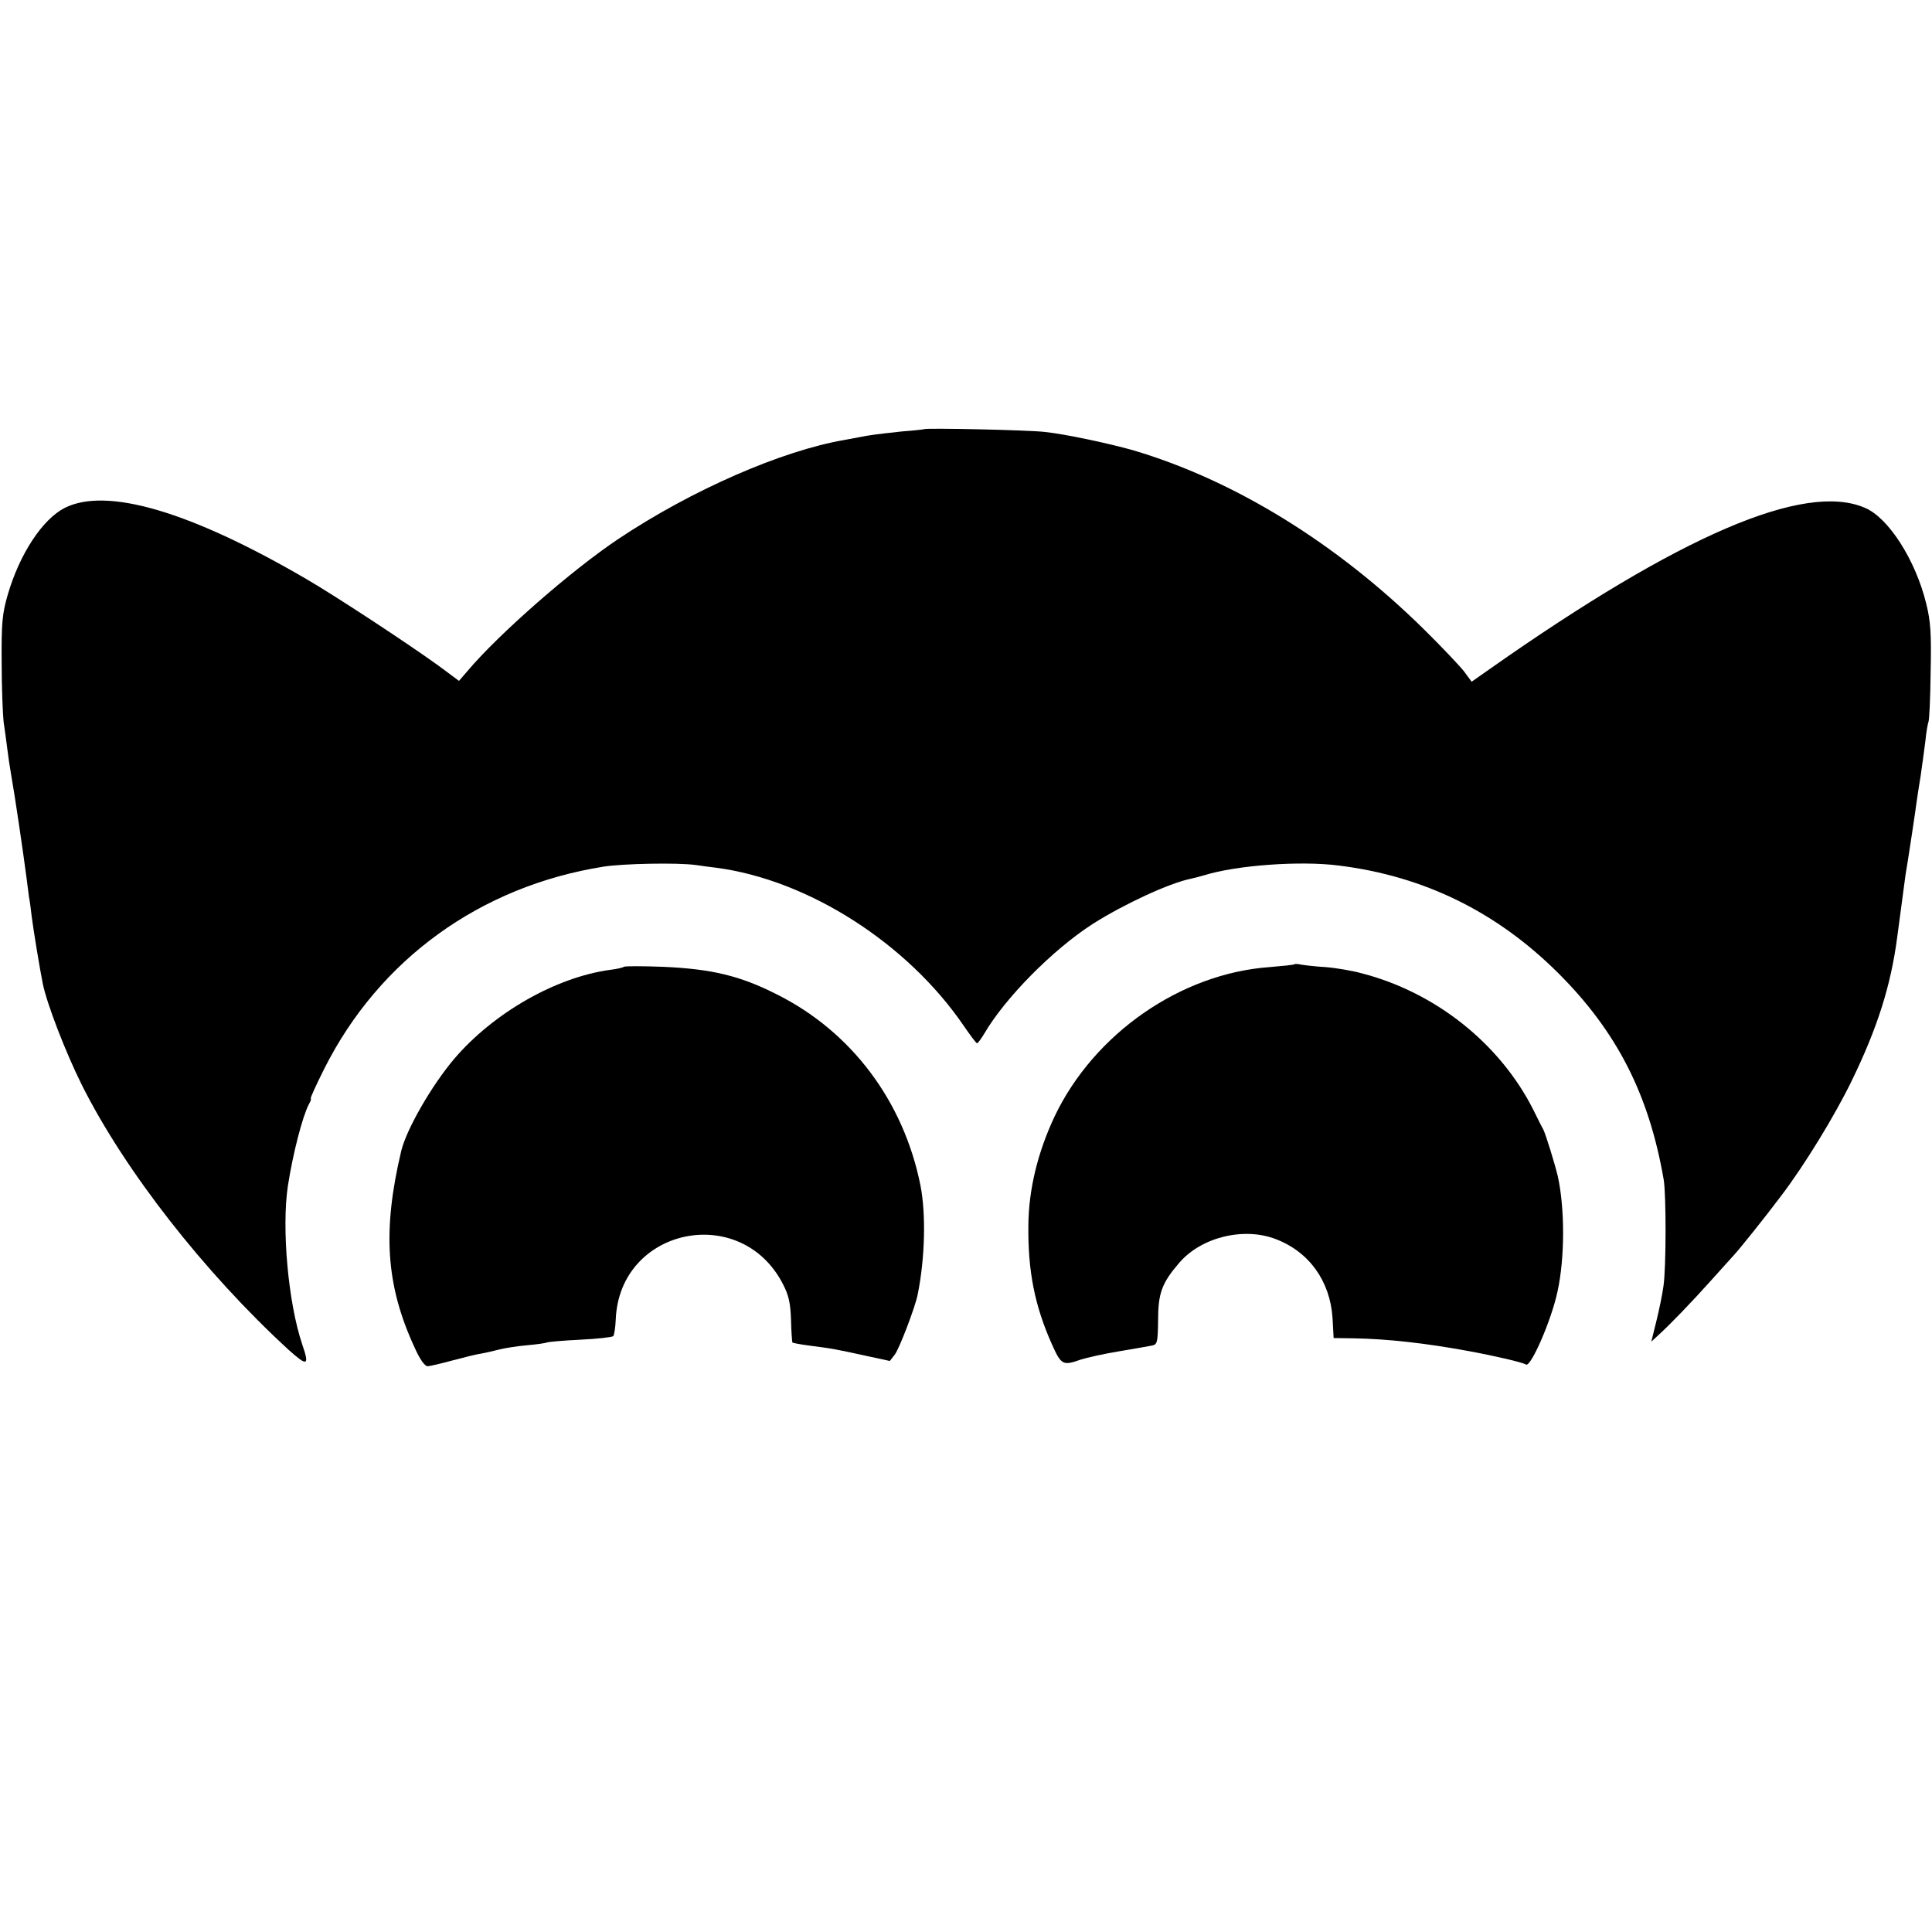
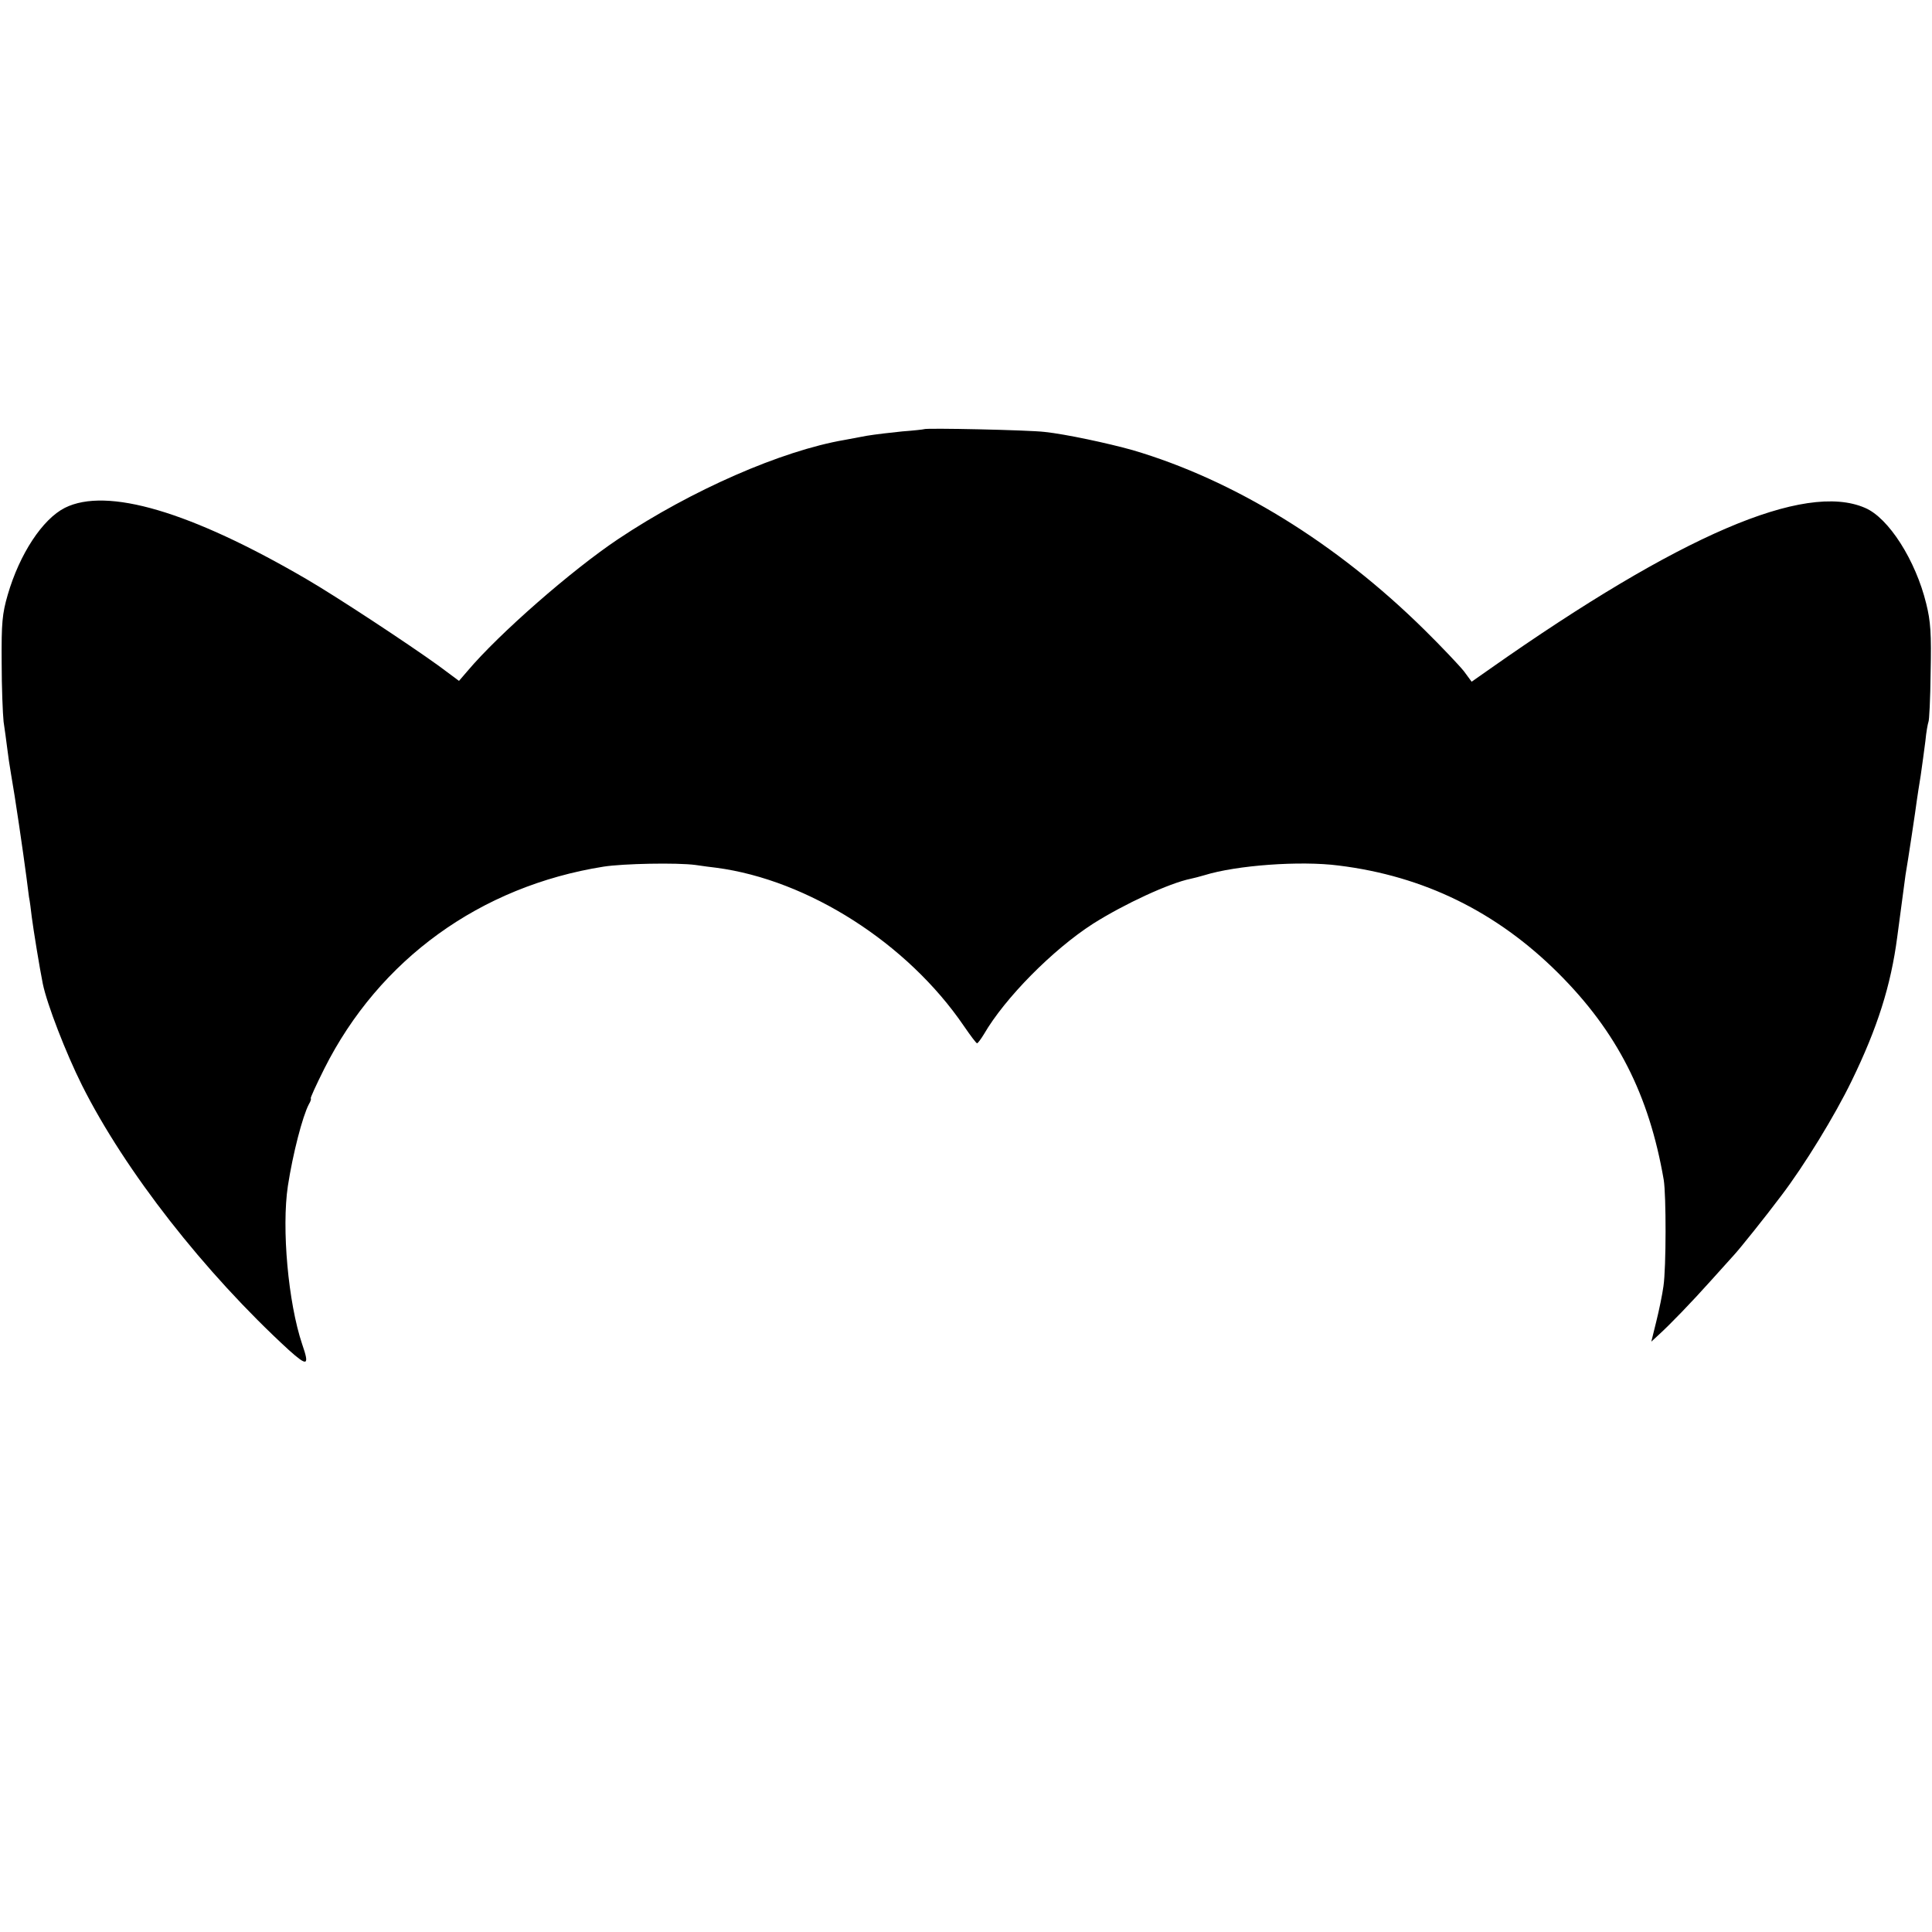
<svg xmlns="http://www.w3.org/2000/svg" version="1.0" width="700pt" height="700pt" viewBox="0 0 700 700" preserveAspectRatio="xMidYMid meet">
  <g transform="translate(0,700) scale(0.1,-0.1)" fill="#000000" stroke="none">
    <path d="M3348 5445 c-2 -1 -37 -5 -78 -8 -41 -4 -100 -11 -130 -16 -30 -6 -66 -12 -80 -15 -228 -39 -555 -182 -820 -359 -169 -113 -432 -343 -546 -478 l-31 -36 -74 55 c-108 78 -369 250 -479 314 -420 245 -723 334 -875 258 -81 -41 -164 -167 -207 -315 -20 -69 -23 -102 -22 -245 0 -91 4 -187 7 -215 4 -27 10 -70 13 -95 3 -25 9 -67 14 -95 14 -78 44 -283 56 -375 3 -25 7 -56 9 -70 3 -14 7 -46 10 -72 6 -47 29 -188 40 -242 15 -74 84 -252 142 -368 156 -311 444 -679 749 -959 68 -61 76 -58 49 20 -51 151 -75 421 -52 574 18 117 53 252 76 296 7 11 9 21 7 21 -3 0 19 48 49 108 199 396 565 661 1012 732 70 11 265 15 333 6 25 -4 59 -8 75 -10 334 -44 693 -274 897 -573 24 -35 45 -63 48 -63 3 0 14 15 25 33 76 131 249 306 395 400 114 72 276 147 354 163 10 2 33 8 50 13 116 36 347 53 486 35 309 -38 573 -168 795 -389 214 -213 330 -442 383 -750 9 -55 9 -318 -1 -385 -4 -30 -16 -88 -26 -128 l-18 -73 25 23 c44 40 121 120 190 197 37 41 74 82 82 91 21 22 117 142 174 218 83 109 194 290 255 416 93 191 142 345 165 521 19 143 27 203 30 225 8 45 38 244 41 270 2 14 8 54 14 90 5 36 13 92 17 125 3 33 9 64 11 69 3 4 7 85 8 180 3 141 0 185 -16 249 -38 156 -136 311 -222 347 -219 95 -671 -100 -1358 -583 l-67 -47 -28 38 c-16 20 -80 88 -143 150 -318 314 -690 543 -1057 651 -89 25 -243 58 -319 66 -57 7 -431 15 -437 10z" />
-     <path d="M4689 3506 c-2 -2 -42 -6 -89 -10 -322 -23 -636 -241 -779 -541 -61 -130 -94 -264 -95 -395 -2 -165 23 -291 85 -430 34 -76 40 -79 105 -56 22 7 84 21 139 30 55 9 109 19 120 21 18 4 20 12 21 92 0 98 14 135 77 208 79 92 232 130 348 86 122 -46 198 -152 207 -286 l4 -73 72 -1 c124 -2 264 -18 416 -46 98 -18 196 -41 209 -49 17 -11 92 160 114 264 27 122 27 302 1 419 -11 46 -43 149 -52 168 -6 10 -22 43 -37 73 -121 239 -354 425 -623 494 -33 9 -91 19 -129 22 -37 2 -77 7 -89 9 -12 3 -23 3 -25 1z" />
-     <path d="M2260 3497 c-3 -3 -25 -8 -50 -11 -197 -27 -422 -156 -564 -322 -82 -97 -172 -253 -192 -333 -69 -290 -56 -488 48 -713 19 -43 37 -68 47 -68 9 0 50 10 91 21 41 11 89 23 105 25 17 3 46 10 66 15 20 5 65 12 100 15 35 3 67 8 71 10 3 2 57 7 120 10 62 3 116 9 120 13 3 3 8 31 9 61 14 332 454 424 606 127 21 -41 27 -68 29 -130 1 -43 4 -80 5 -81 2 -2 29 -7 59 -11 91 -12 87 -11 220 -40 l74 -16 18 23 c17 23 74 172 83 218 27 134 30 293 10 395 -61 305 -250 557 -520 692 -134 68 -236 92 -410 100 -77 3 -142 3 -145 0z" />
  </g>
</svg>